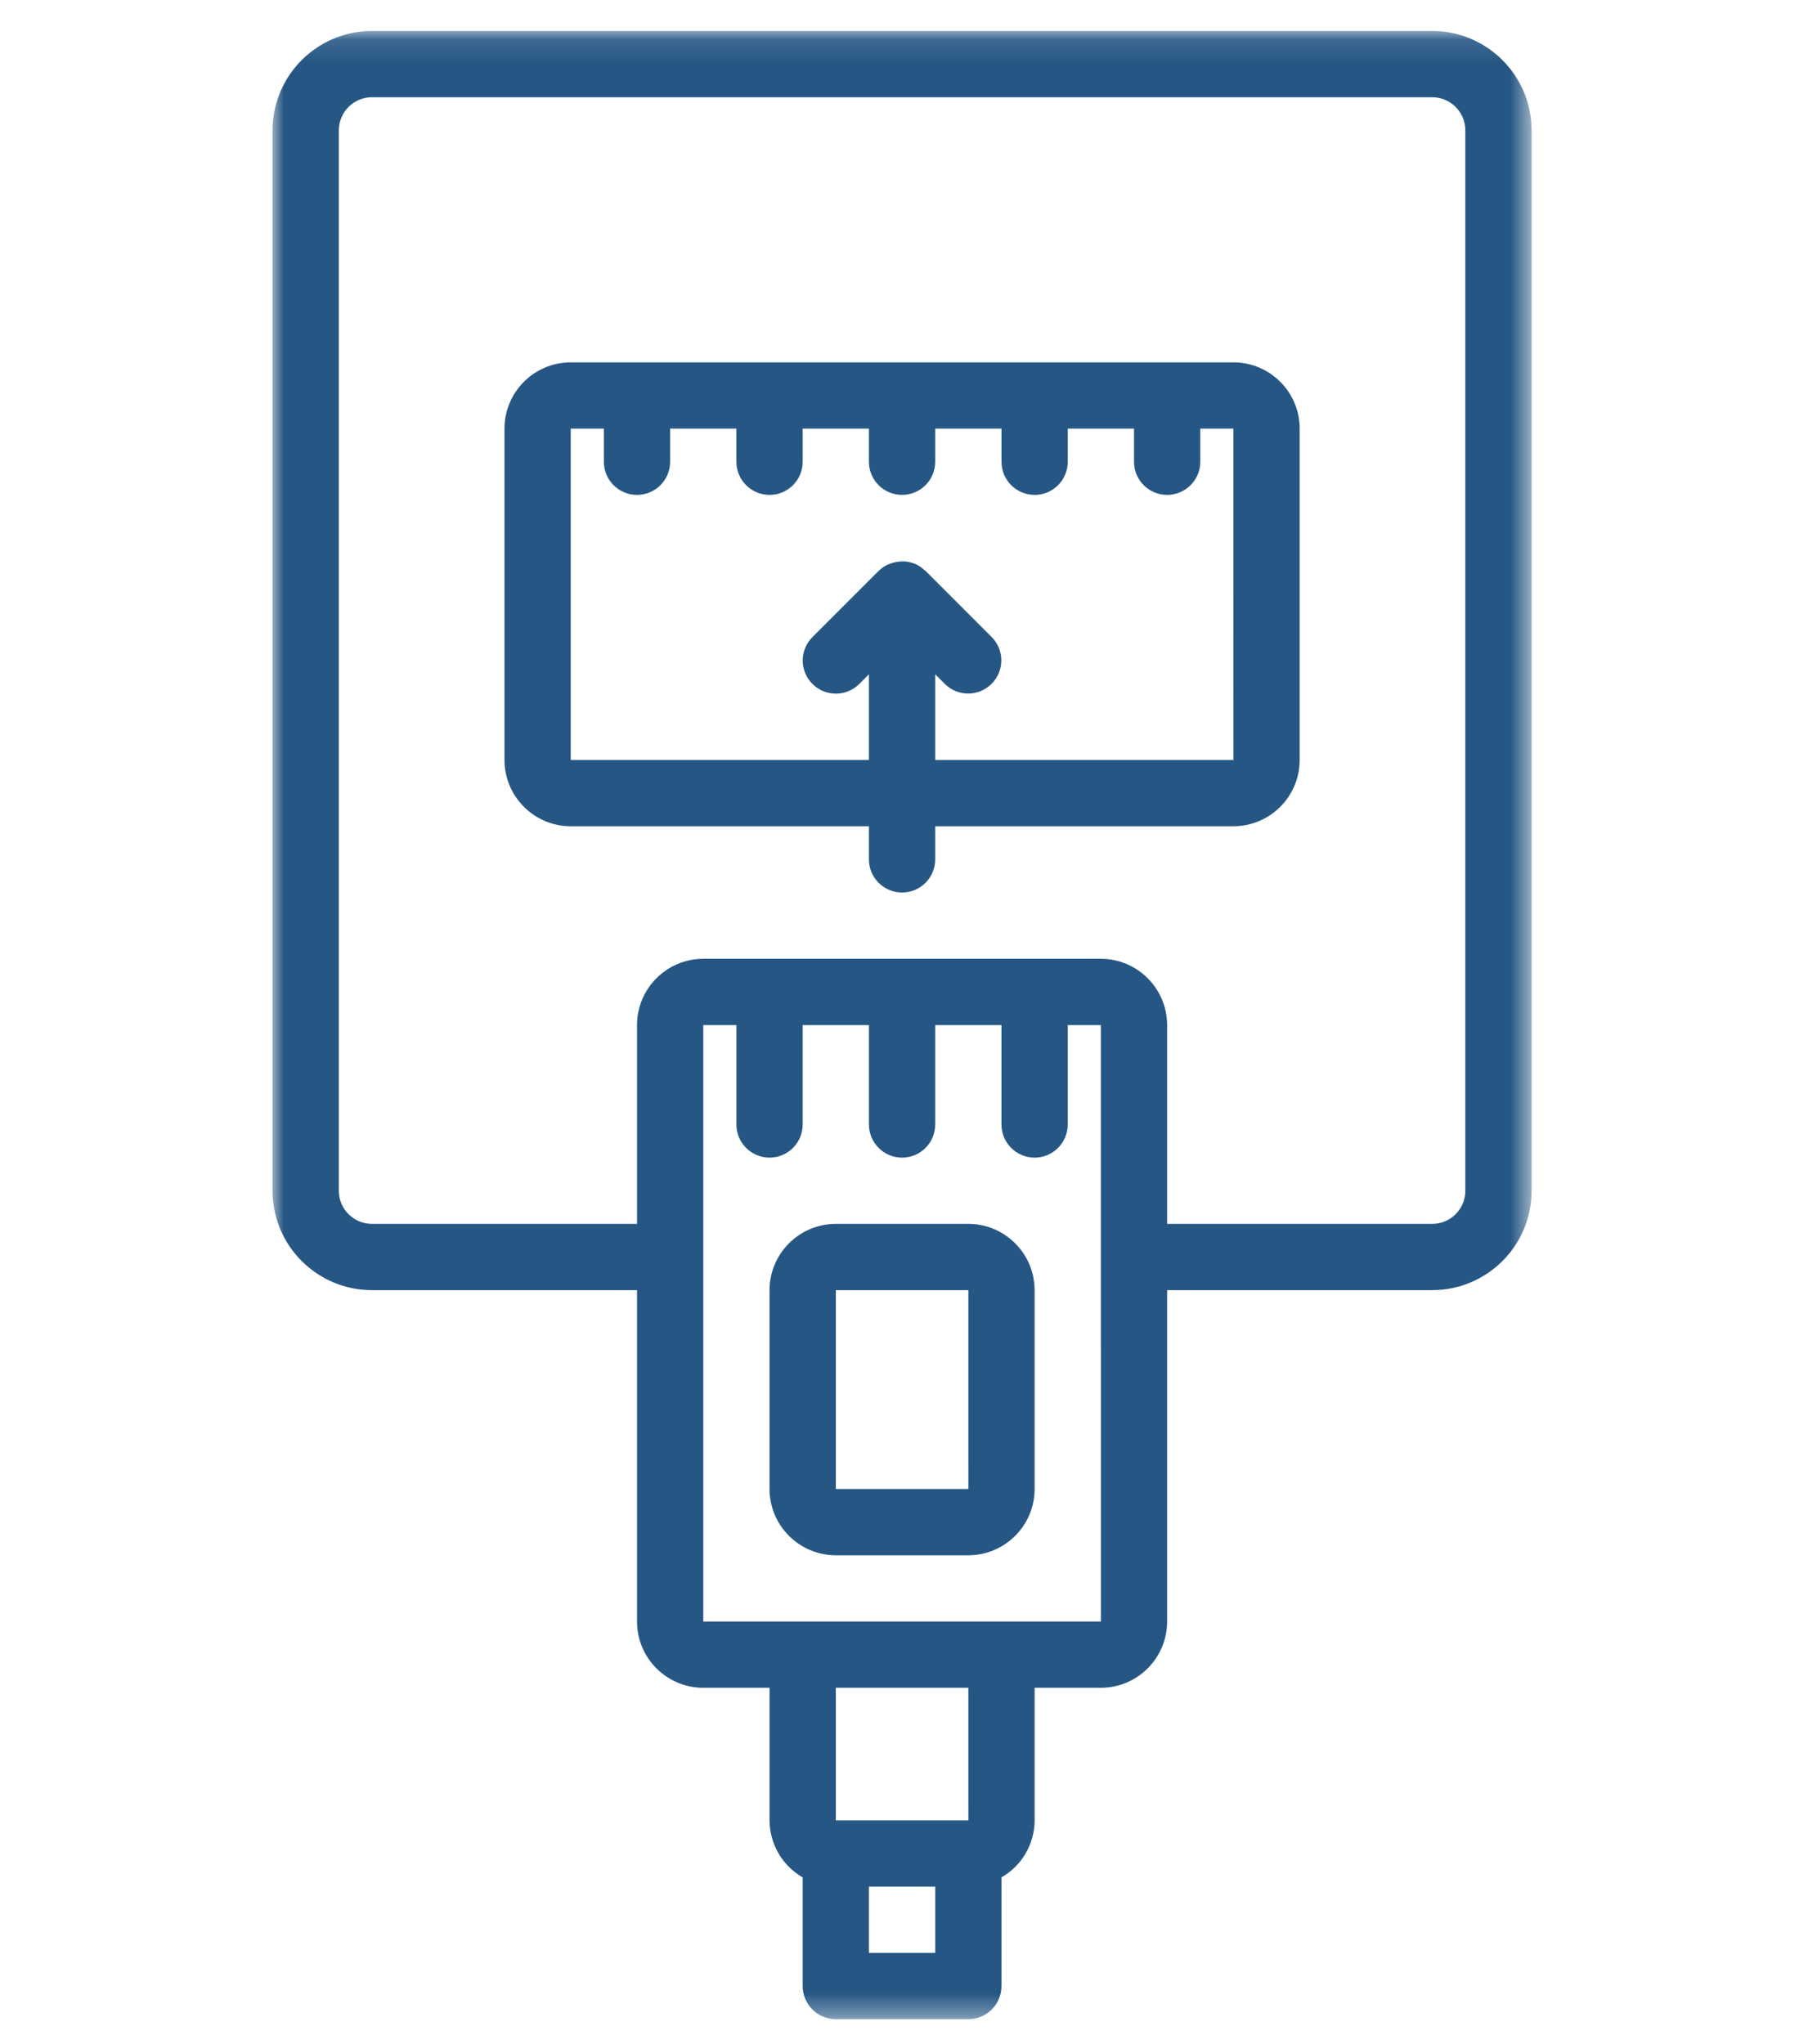
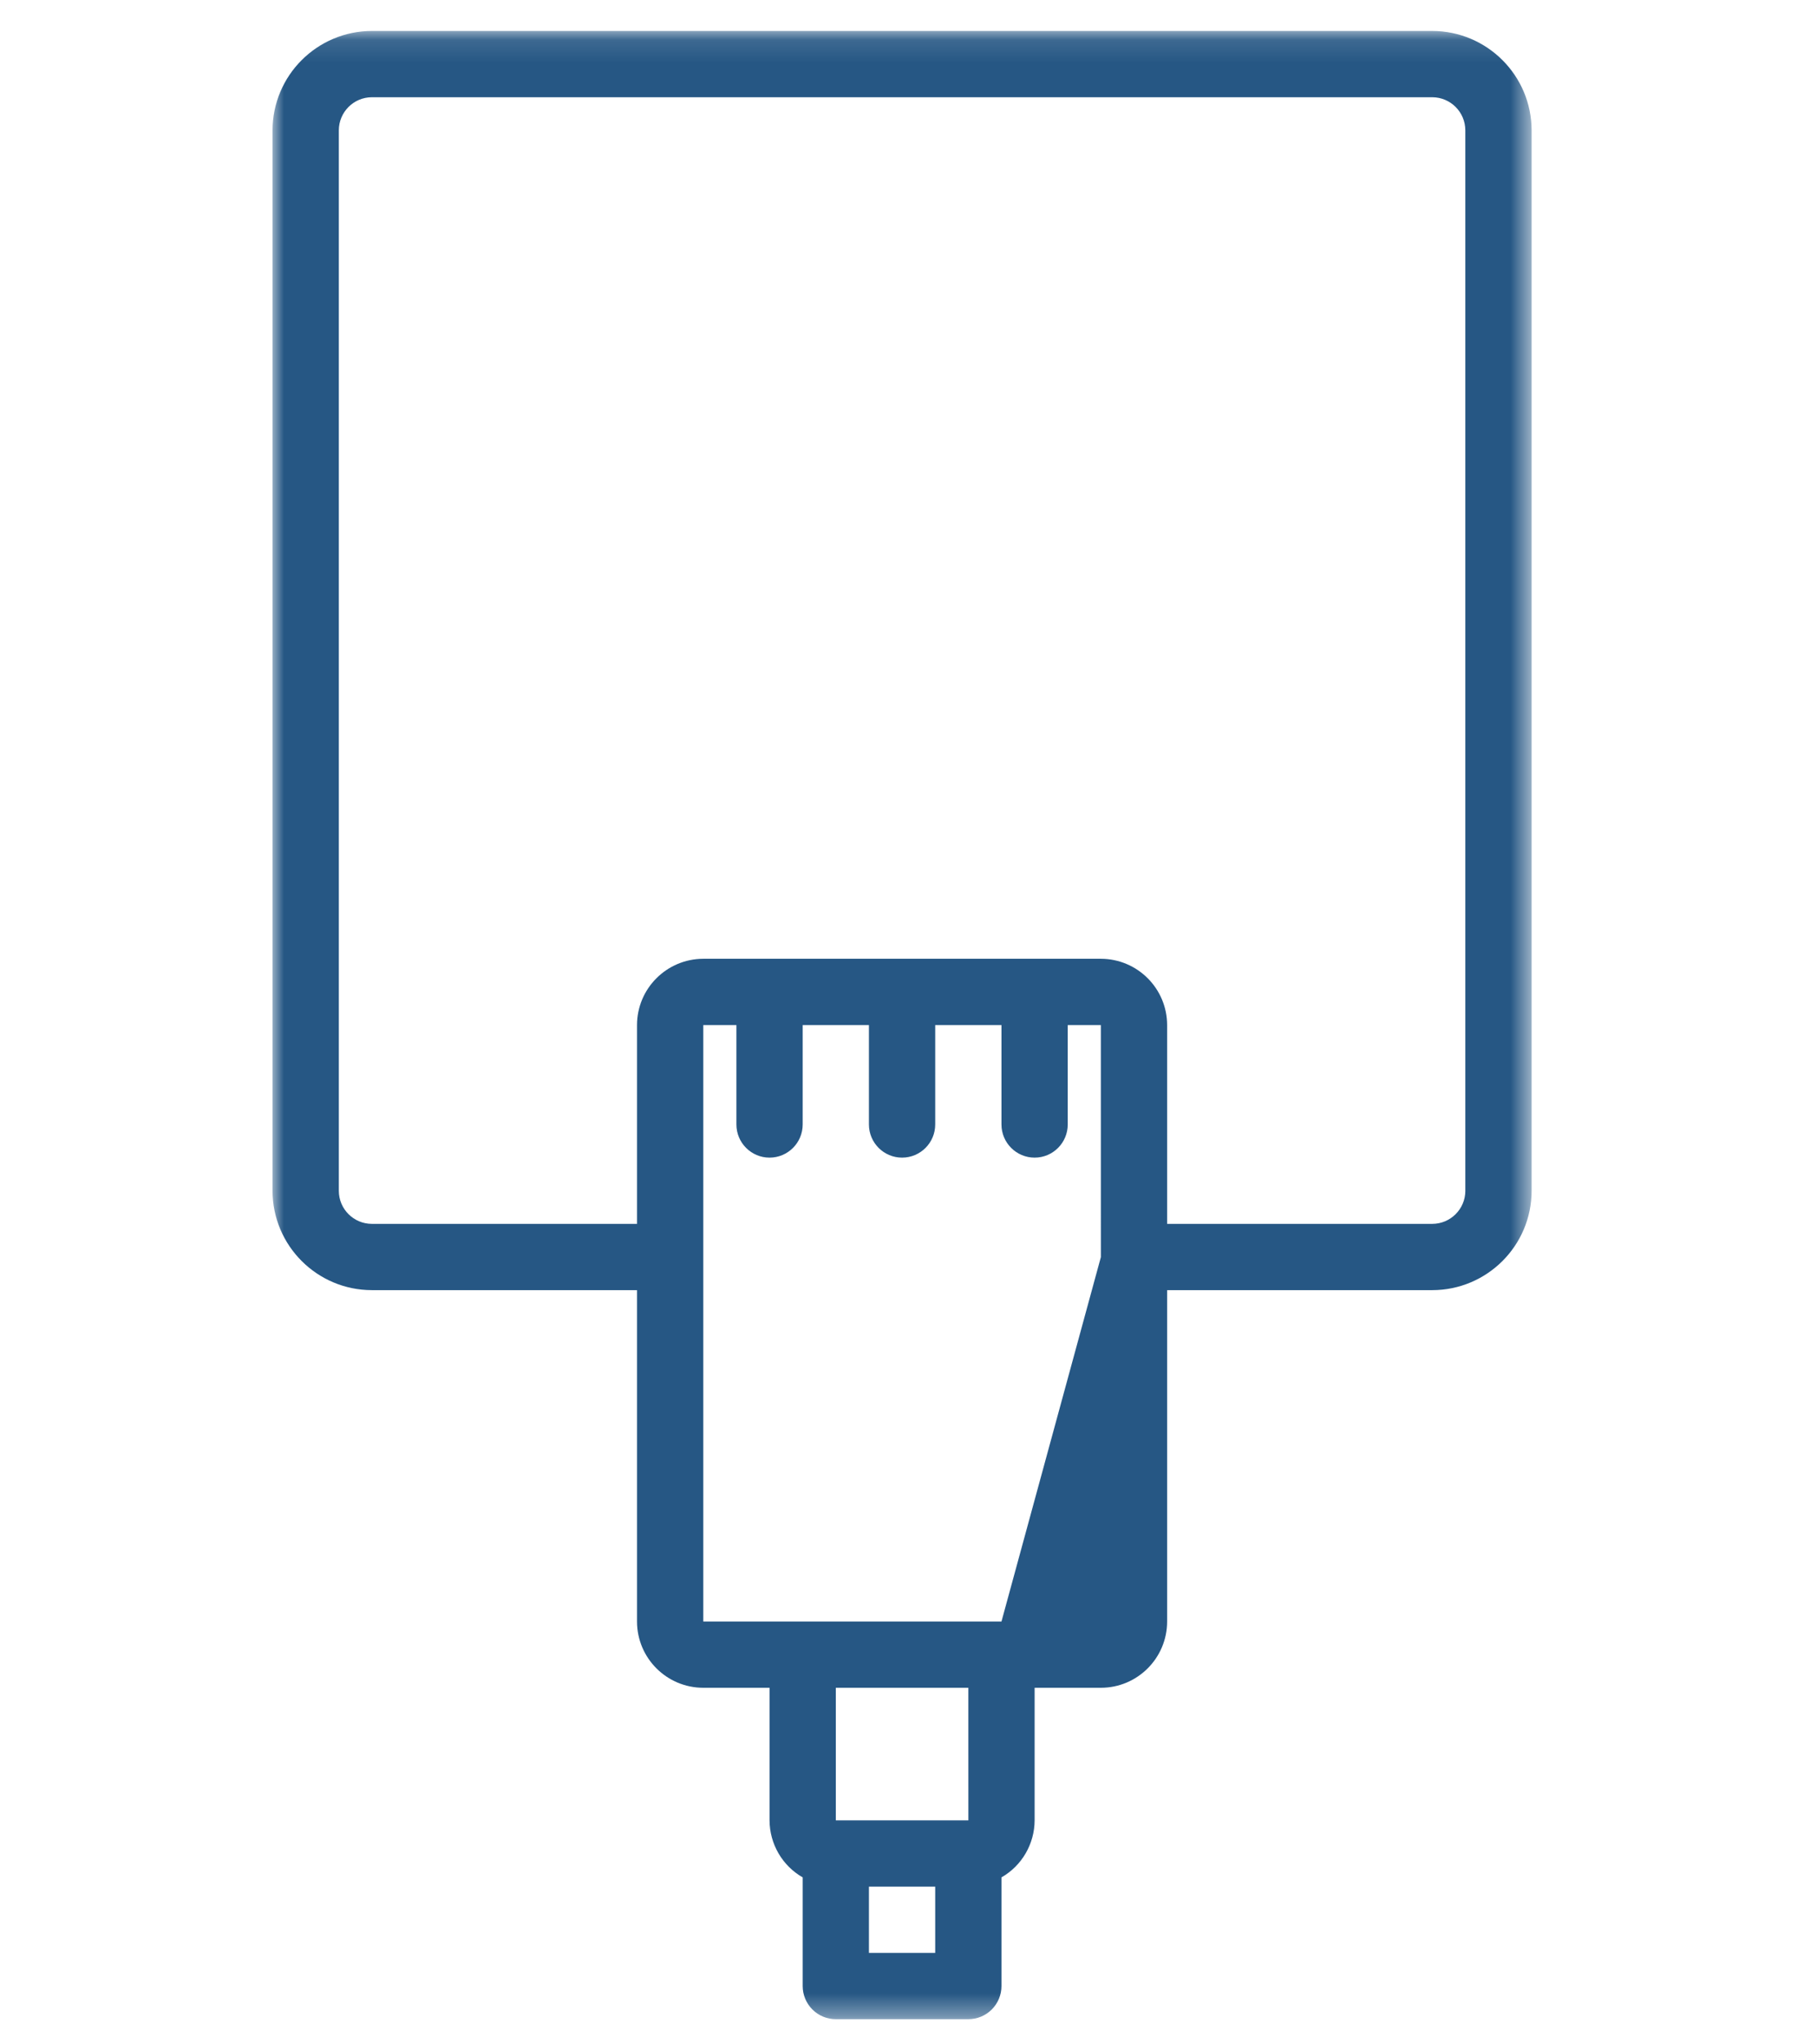
<svg xmlns="http://www.w3.org/2000/svg" xmlns:xlink="http://www.w3.org/1999/xlink" width="80px" height="90px" viewBox="0 0 80 90" version="1.1">
  <title>connect</title>
  <desc>Created with Sketch.</desc>
  <defs>
    <polygon id="path-1" points="0 0.109 55.435 0.109 55.435 87.636 0 87.636" />
  </defs>
  <g id="connect" stroke="none" stroke-width="1" fill="none" fill-rule="evenodd">
    <g transform="translate(12, 1)">
      <g id="Group-3" transform="translate(0, 0.255)">
        <mask id="mask-2" fill="white">
          <use xlink:href="#path-1" />
        </mask>
        <g id="Clip-2" />
-         <path d="M52.517,51.167 C52.516,51.971 51.864,52.624 51.058,52.624 L39.387,52.624 L39.387,43.873 C39.385,42.262 38.08,40.957 36.47,40.954 L18.965,40.954 C17.354,40.957 16.048,42.262 16.047,43.873 L16.047,52.624 L4.375,52.624 C3.571,52.624 2.918,51.971 2.918,51.167 L2.918,4.485 C2.919,3.679 3.571,3.026 4.375,3.026 L51.058,3.026 C51.864,3.027 52.516,3.679 52.516,4.485 L52.516,51.167 L52.517,51.167 Z M32.093,70.131 L18.965,70.131 L18.965,43.873 L20.423,43.873 L20.423,48.248 C20.423,49.054 21.076,49.708 21.882,49.708 C22.688,49.708 23.341,49.054 23.341,48.248 L23.341,43.873 L26.258,43.873 L26.258,48.248 C26.258,49.054 26.912,49.708 27.717,49.708 C28.523,49.708 29.176,49.054 29.176,48.248 L29.176,43.873 L32.093,43.873 L32.093,48.248 C32.093,49.054 32.747,49.708 33.553,49.708 C34.359,49.708 35.011,49.054 35.011,48.248 L35.011,43.873 L36.469,43.873 L36.47,54.079 L36.469,54.083 L36.47,54.087 L36.471,70.131 L32.093,70.131 Z M24.8,78.884 L24.8,73.047 L30.635,73.047 L30.636,78.884 L24.8,78.884 Z M26.258,84.718 L29.176,84.718 L29.176,81.801 L26.258,81.801 L26.258,84.718 Z M51.058,0.108 L4.375,0.108 C1.96,0.111 0.002,2.069 -0.001,4.485 L-0.001,51.167 C0.002,53.582 1.96,55.54 4.375,55.542 L16.047,55.542 L16.047,70.131 C16.049,71.741 17.354,73.046 18.965,73.047 L21.882,73.047 L21.882,78.884 C21.886,79.92 22.441,80.879 23.341,81.394 L23.341,86.178 C23.341,86.564 23.495,86.935 23.768,87.209 C24.042,87.483 24.413,87.637 24.8,87.637 L30.635,87.637 C31.021,87.637 31.393,87.483 31.667,87.209 C31.94,86.935 32.093,86.564 32.093,86.178 L32.093,81.394 C32.994,80.879 33.549,79.92 33.553,78.884 L33.553,73.047 L36.47,73.047 C38.08,73.046 39.385,71.741 39.387,70.131 L39.387,55.542 L51.058,55.542 C53.473,55.54 55.433,53.582 55.435,51.167 L55.435,4.485 C55.431,2.069 53.473,0.111 51.058,0.108 L51.058,0.108 Z" id="Fill-1" fill="#265784" mask="url(#mask-2)" />
+         <path d="M52.517,51.167 C52.516,51.971 51.864,52.624 51.058,52.624 L39.387,52.624 L39.387,43.873 C39.385,42.262 38.08,40.957 36.47,40.954 L18.965,40.954 C17.354,40.957 16.048,42.262 16.047,43.873 L16.047,52.624 L4.375,52.624 C3.571,52.624 2.918,51.971 2.918,51.167 L2.918,4.485 C2.919,3.679 3.571,3.026 4.375,3.026 L51.058,3.026 C51.864,3.027 52.516,3.679 52.516,4.485 L52.516,51.167 L52.517,51.167 Z M32.093,70.131 L18.965,70.131 L18.965,43.873 L20.423,43.873 L20.423,48.248 C20.423,49.054 21.076,49.708 21.882,49.708 C22.688,49.708 23.341,49.054 23.341,48.248 L23.341,43.873 L26.258,43.873 L26.258,48.248 C26.258,49.054 26.912,49.708 27.717,49.708 C28.523,49.708 29.176,49.054 29.176,48.248 L29.176,43.873 L32.093,43.873 L32.093,48.248 C32.093,49.054 32.747,49.708 33.553,49.708 C34.359,49.708 35.011,49.054 35.011,48.248 L35.011,43.873 L36.469,43.873 L36.47,54.079 L36.469,54.083 L36.47,54.087 L32.093,70.131 Z M24.8,78.884 L24.8,73.047 L30.635,73.047 L30.636,78.884 L24.8,78.884 Z M26.258,84.718 L29.176,84.718 L29.176,81.801 L26.258,81.801 L26.258,84.718 Z M51.058,0.108 L4.375,0.108 C1.96,0.111 0.002,2.069 -0.001,4.485 L-0.001,51.167 C0.002,53.582 1.96,55.54 4.375,55.542 L16.047,55.542 L16.047,70.131 C16.049,71.741 17.354,73.046 18.965,73.047 L21.882,73.047 L21.882,78.884 C21.886,79.92 22.441,80.879 23.341,81.394 L23.341,86.178 C23.341,86.564 23.495,86.935 23.768,87.209 C24.042,87.483 24.413,87.637 24.8,87.637 L30.635,87.637 C31.021,87.637 31.393,87.483 31.667,87.209 C31.94,86.935 32.093,86.564 32.093,86.178 L32.093,81.394 C32.994,80.879 33.549,79.92 33.553,78.884 L33.553,73.047 L36.47,73.047 C38.08,73.046 39.385,71.741 39.387,70.131 L39.387,55.542 L51.058,55.542 C53.473,55.54 55.433,53.582 55.435,51.167 L55.435,4.485 C55.431,2.069 53.473,0.111 51.058,0.108 L51.058,0.108 Z" id="Fill-1" fill="#265784" mask="url(#mask-2)" />
      </g>
-       <path d="M29.176,32.457 L29.176,28.685 L29.602,29.112 C30.174,29.675 31.091,29.672 31.659,29.105 C32.226,28.538 32.229,27.62 31.666,27.049 L28.749,24.132 C28.735,24.118 28.717,24.114 28.704,24.102 C28.58,23.982 28.435,23.884 28.276,23.815 L28.27,23.814 C28.258,23.808 28.246,23.808 28.235,23.804 C28.083,23.748 27.925,23.717 27.766,23.713 C27.722,23.712 27.68,23.717 27.635,23.72 C27.504,23.727 27.377,23.753 27.253,23.795 C27.209,23.808 27.166,23.823 27.123,23.841 C26.961,23.909 26.814,24.009 26.686,24.132 L23.767,27.05 C23.2,27.62 23.201,28.54 23.77,29.11 C24.339,29.679 25.261,29.679 25.831,29.112 L26.257,28.685 L26.257,32.457 L13.128,32.457 L13.128,17.869 L14.587,17.869 L14.587,19.328 C14.587,20.134 15.241,20.787 16.046,20.787 C16.852,20.787 17.504,20.134 17.504,19.328 L17.504,17.869 L20.422,17.869 L20.422,19.328 C20.422,20.134 21.077,20.787 21.881,20.787 C22.687,20.787 23.341,20.134 23.341,19.328 L23.341,17.869 L26.257,17.869 L26.257,19.328 C26.257,20.134 26.911,20.787 27.716,20.787 C28.522,20.787 29.176,20.134 29.176,19.328 L29.176,17.869 L32.094,17.869 L32.094,19.328 C32.094,20.134 32.747,20.787 33.553,20.787 C34.359,20.787 35.011,20.134 35.011,19.328 L35.011,17.869 L37.929,17.869 L37.929,19.328 C37.929,20.134 38.581,20.787 39.386,20.787 C40.192,20.787 40.847,20.134 40.847,19.328 L40.847,17.869 L42.305,17.869 L42.307,32.457 L29.176,32.457 Z M42.305,14.952 L13.128,14.952 C11.519,14.953 10.214,16.259 10.211,17.869 L10.211,32.457 C10.214,34.067 11.519,35.373 13.128,35.375 L26.257,35.375 L26.257,36.833 C26.257,37.639 26.912,38.292 27.718,38.292 C28.522,38.292 29.176,37.639 29.176,36.833 L29.176,35.375 L42.305,35.375 C43.916,35.373 45.221,34.069 45.223,32.457 L45.223,17.869 C45.221,16.259 43.916,14.953 42.305,14.952 L42.305,14.952 Z" id="Fill-4" fill="#265784" />
-       <path d="M24.8,64.551 L24.8,55.798 L30.635,55.798 L30.636,64.551 L24.8,64.551 Z M30.635,52.879 L24.8,52.879 C23.189,52.882 21.883,54.187 21.881,55.798 L21.881,64.551 C21.883,66.161 23.189,67.466 24.8,67.469 L30.635,67.469 C32.245,67.466 33.55,66.161 33.553,64.551 L33.553,55.798 C33.55,54.187 32.245,52.882 30.635,52.879 L30.635,52.879 Z" id="Fill-6" fill="#265784" />
    </g>
  </g>
</svg>